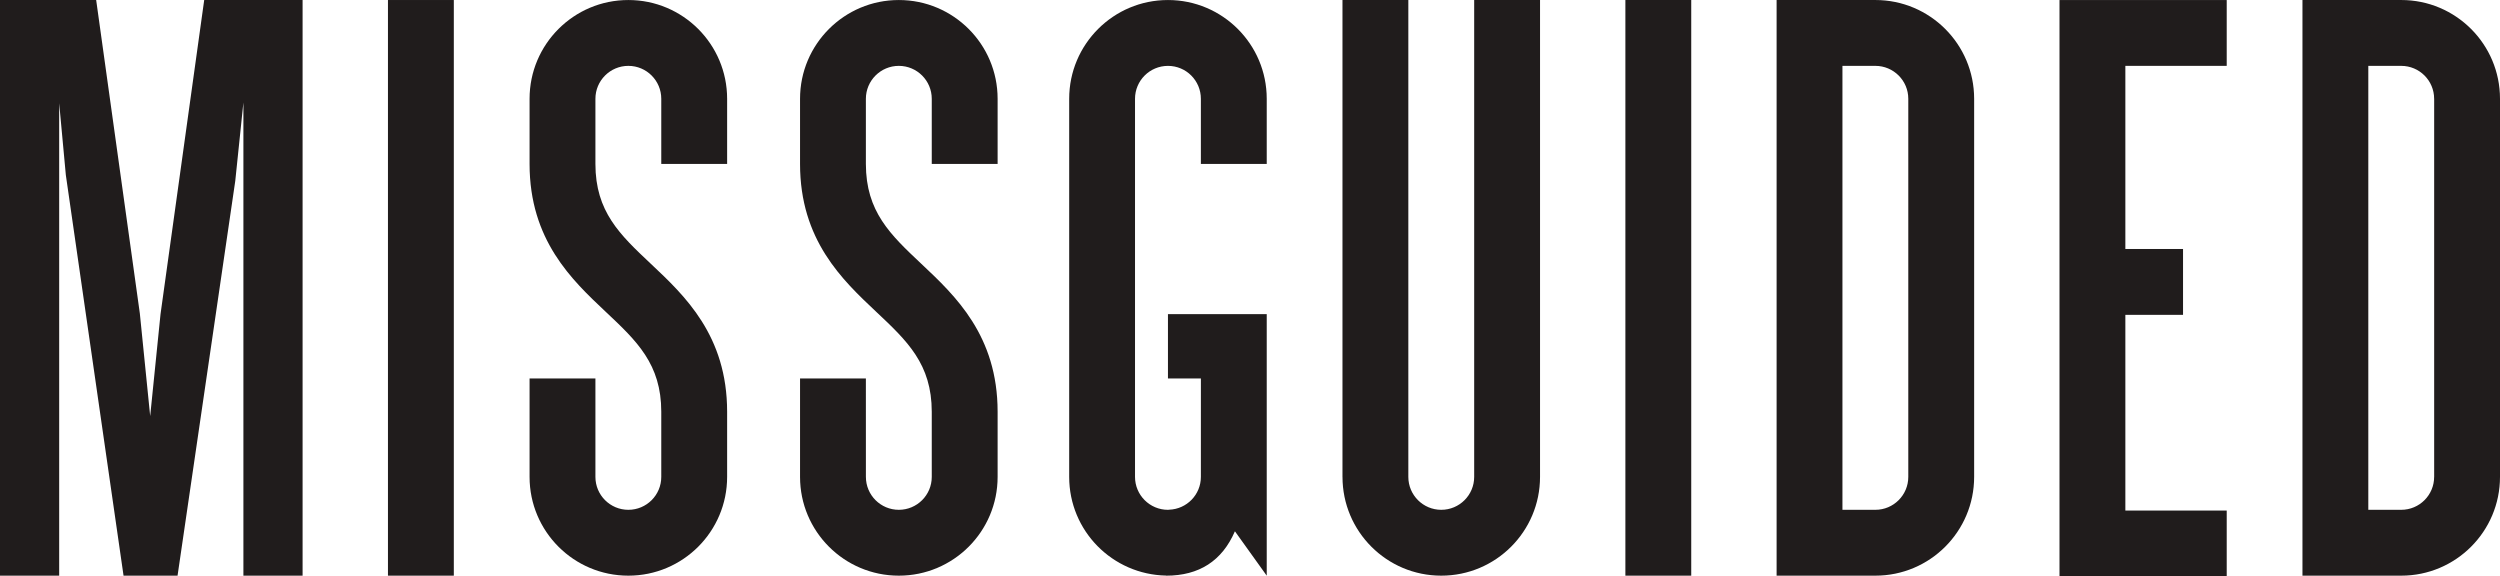
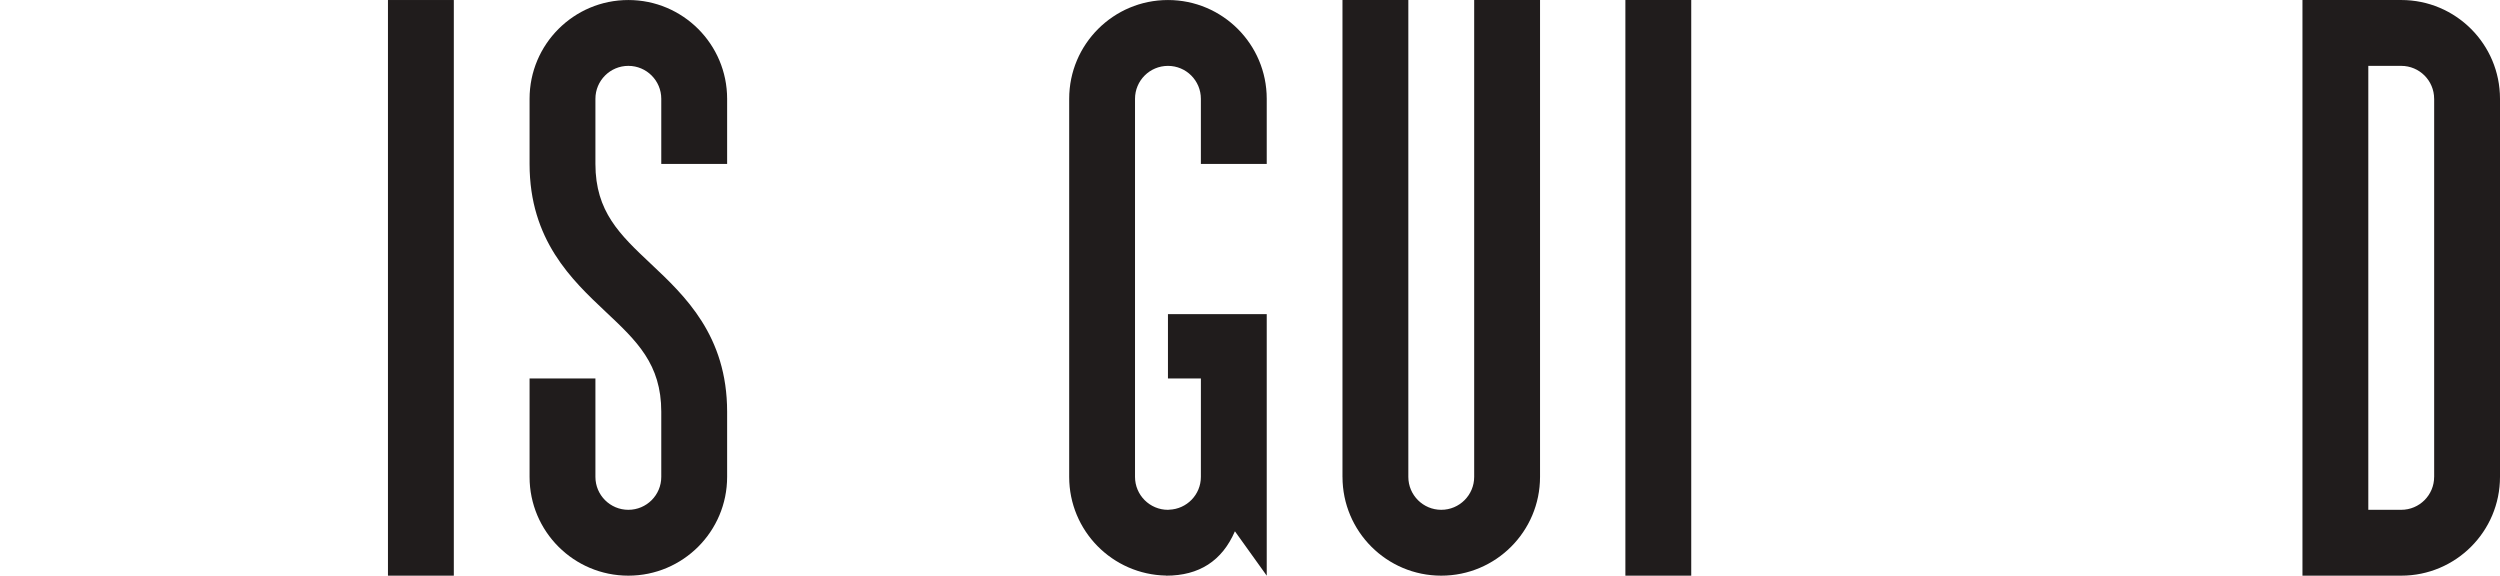
<svg xmlns="http://www.w3.org/2000/svg" width="886pt" height="204.28pt" viewBox="0 0 886 204.28" version="1.1">
  <defs>
    <clipPath id="clip1">
      <path d="M 0 0 L 108 0 L 108 204.281 L 0 204.281 Z M 0 0 " />
    </clipPath>
    <clipPath id="clip2">
      <path d="M 137 0 L 161 0 L 161 204.281 L 137 204.281 Z M 137 0 " />
    </clipPath>
    <clipPath id="clip3">
      <path d="M 576 0 L 600 0 L 600 204.281 L 576 204.281 Z M 576 0 " />
    </clipPath>
    <clipPath id="clip4">
      <path d="M 729 0 L 790 0 L 790 204.281 L 729 204.281 Z M 729 0 " />
    </clipPath>
    <clipPath id="clip5">
      <path d="M 475 0 L 546 0 L 546 204.281 L 475 204.281 Z M 475 0 " />
    </clipPath>
    <clipPath id="clip6">
-       <path d="M 629 0 L 700 0 L 700 204.281 L 629 204.281 Z M 629 0 " />
-     </clipPath>
+       </clipPath>
    <clipPath id="clip7">
      <path d="M 815 0 L 886 0 L 886 204.281 L 815 204.281 Z M 815 0 " />
    </clipPath>
    <clipPath id="clip8">
      <path d="M 283 0 L 354 0 L 354 204.281 L 283 204.281 Z M 283 0 " />
    </clipPath>
    <clipPath id="clip9">
      <path d="M 187 0 L 258 0 L 258 204.281 L 187 204.281 Z M 187 0 " />
    </clipPath>
    <clipPath id="clip10">
      <path d="M 378 0 L 449 0 L 449 204.281 L 378 204.281 Z M 378 0 " />
    </clipPath>
  </defs>
  <g id="surface1">
    <g clip-path="url(#clip1)" clip-rule="nonzero">
-       <path style=" stroke:none;fill-rule:nonzero;fill:rgb(12.82%,11.137%,11.124%);fill-opacity:1;" d="M 0 204.016 L 0 0.004 L 34.082 0.004 L 49.555 111.055 L 53.223 147.457 L 56.891 111.316 L 72.371 0.004 L 107.238 0.004 L 107.238 204.016 L 86.262 204.016 L 86.262 36.324 L 83.379 64.117 L 62.926 204.016 L 43.785 204.016 L 23.332 62.02 L 20.973 36.586 L 20.973 204.016 L 0 204.016 " />
-     </g>
+       </g>
    <g clip-path="url(#clip2)" clip-rule="nonzero">
      <path style=" stroke:none;fill-rule:nonzero;fill:rgb(12.82%,11.137%,11.124%);fill-opacity:1;" d="M 137.492 0.004 L 160.832 0.004 L 160.832 204.016 L 137.492 204.016 L 137.492 0.004 " />
    </g>
    <g clip-path="url(#clip3)" clip-rule="nonzero">
      <path style=" stroke:none;fill-rule:nonzero;fill:rgb(12.82%,11.137%,11.124%);fill-opacity:1;" d="M 576.035 0.004 L 599.375 0.004 L 599.375 204.016 L 576.035 204.016 L 576.035 0.004 " />
    </g>
    <g clip-path="url(#clip4)" clip-rule="nonzero">
-       <path style=" stroke:none;fill-rule:nonzero;fill:rgb(12.82%,11.137%,11.124%);fill-opacity:1;" d="M 753.227 180.941 L 789.148 180.941 L 789.148 204.281 L 729.887 204.281 L 729.887 0.012 L 789.148 0.012 L 789.148 23.34 L 753.227 23.34 L 753.227 88.242 L 773.668 88.242 L 773.668 111.582 L 753.227 111.582 L 753.227 180.941 " />
-     </g>
+       </g>
    <g clip-path="url(#clip5)" clip-rule="nonzero">
      <path style=" stroke:none;fill-rule:nonzero;fill:rgb(12.82%,11.137%,11.124%);fill-opacity:1;" d="M 522.449 0.004 L 522.449 169.008 C 522.449 175.453 517.227 180.676 510.781 180.676 C 504.336 180.676 499.113 175.453 499.113 169.008 L 499.113 0.004 L 475.773 0.004 L 475.773 169.008 L 475.781 169.008 C 475.781 188.34 491.445 204.016 510.781 204.016 C 530.117 204.016 545.789 188.34 545.789 169.008 L 545.789 0.004 L 522.449 0.004 " />
    </g>
    <g clip-path="url(#clip6)" clip-rule="nonzero">
      <path style=" stroke:none;fill-rule:nonzero;fill:rgb(12.82%,11.137%,11.124%);fill-opacity:1;" d="M 664.629 0.004 L 629.629 0.004 L 629.629 204.016 L 664.629 204.016 C 683.965 204.016 699.637 188.34 699.637 169.008 L 699.637 35.008 C 699.637 15.68 683.965 0.004 664.629 0.004 M 676.297 169.008 C 676.297 175.453 671.074 180.676 664.629 180.676 L 652.961 180.676 L 652.961 23.344 L 664.629 23.344 C 671.074 23.344 676.297 28.57 676.297 35.008 L 676.297 169.008 " />
    </g>
    <g clip-path="url(#clip7)" clip-rule="nonzero">
      <path style=" stroke:none;fill-rule:nonzero;fill:rgb(12.82%,11.137%,11.124%);fill-opacity:1;" d="M 850.992 0.004 L 815.992 0.004 L 815.992 204.016 L 850.992 204.016 C 870.336 204.016 886 188.34 886 169.008 L 886 35.008 C 886 15.68 870.336 0.004 850.992 0.004 M 862.66 169.008 C 862.66 175.453 857.445 180.676 850.992 180.676 L 839.328 180.676 L 839.328 23.344 L 850.992 23.344 C 857.445 23.344 862.66 28.57 862.66 35.008 L 862.668 35.008 L 862.668 169.008 L 862.66 169.008 " />
    </g>
    <g clip-path="url(#clip8)" clip-rule="nonzero">
-       <path style=" stroke:none;fill-rule:nonzero;fill:rgb(12.82%,11.137%,11.124%);fill-opacity:1;" d="M 326.535 93.512 C 315.551 83.172 306.867 75.012 306.867 58.094 L 306.867 35.016 C 306.867 28.57 312.102 23.344 318.543 23.344 C 324.988 23.344 330.215 28.57 330.215 35.016 L 330.215 58.094 L 353.555 58.094 L 353.555 35.016 C 353.555 15.68 337.879 0.008 318.543 0.008 C 299.211 0.008 283.535 15.68 283.535 35.016 L 283.535 58.094 C 283.535 85.09 298.512 99.191 310.543 110.516 C 321.531 120.848 330.215 129.02 330.215 145.93 L 330.215 169.008 C 330.215 175.461 324.988 180.676 318.543 180.676 C 312.102 180.676 306.875 175.461 306.875 169.008 L 306.867 134.133 L 283.535 134.133 L 283.535 169.008 C 283.535 188.344 299.211 204.016 318.543 204.016 C 337.879 204.016 353.555 188.344 353.555 169.008 L 353.555 145.93 C 353.555 118.93 338.578 104.836 326.535 93.512 " />
-     </g>
+       </g>
    <g clip-path="url(#clip9)" clip-rule="nonzero">
      <path style=" stroke:none;fill-rule:nonzero;fill:rgb(12.82%,11.137%,11.124%);fill-opacity:1;" d="M 230.68 93.512 C 219.691 83.172 211.016 75.012 211.016 58.094 L 211.016 35.016 C 211.016 28.57 216.242 23.344 222.688 23.344 C 229.133 23.344 234.355 28.57 234.355 35.016 L 234.355 58.094 L 257.695 58.094 L 257.695 35.016 C 257.695 15.68 242.02 0.008 222.688 0.008 C 203.352 0.008 187.68 15.68 187.68 35.016 L 187.68 58.094 C 187.68 85.09 202.652 99.191 214.684 110.516 C 225.672 120.848 234.355 129.02 234.355 145.93 L 234.355 169.008 C 234.355 175.461 229.133 180.676 222.688 180.676 C 216.242 180.676 211.016 175.461 211.016 169.008 L 211.016 134.133 L 187.68 134.133 L 187.68 169.008 C 187.68 188.344 203.352 204.016 222.688 204.016 C 242.02 204.016 257.695 188.344 257.695 169.008 L 257.695 145.93 C 257.695 118.93 242.719 104.836 230.68 93.512 " />
    </g>
    <g clip-path="url(#clip10)" clip-rule="nonzero">
      <path style=" stroke:none;fill-rule:nonzero;fill:rgb(12.82%,11.137%,11.124%);fill-opacity:1;" d="M 448.93 58.094 L 448.93 35.016 C 448.93 15.676 433.254 0.008 413.93 0.008 C 394.594 0.008 378.918 15.676 378.918 35.016 L 378.918 169.012 C 378.918 188.125 394.242 203.633 413.273 203.984 L 413.273 204.02 C 424.984 204.02 433.109 198.777 437.652 188.285 L 448.93 204.02 L 448.93 111.32 L 413.922 111.32 L 413.922 134.125 L 425.598 134.125 L 425.59 169.012 C 425.59 175.32 420.594 180.418 414.34 180.637 C 414.195 180.637 413.93 180.68 413.93 180.68 C 407.484 180.68 402.25 175.453 402.25 169.012 L 402.25 35.016 C 402.25 28.562 407.484 23.348 413.93 23.348 C 420.371 23.348 425.59 28.562 425.59 35.016 L 425.59 58.094 L 448.93 58.094 " />
    </g>
  </g>
</svg>